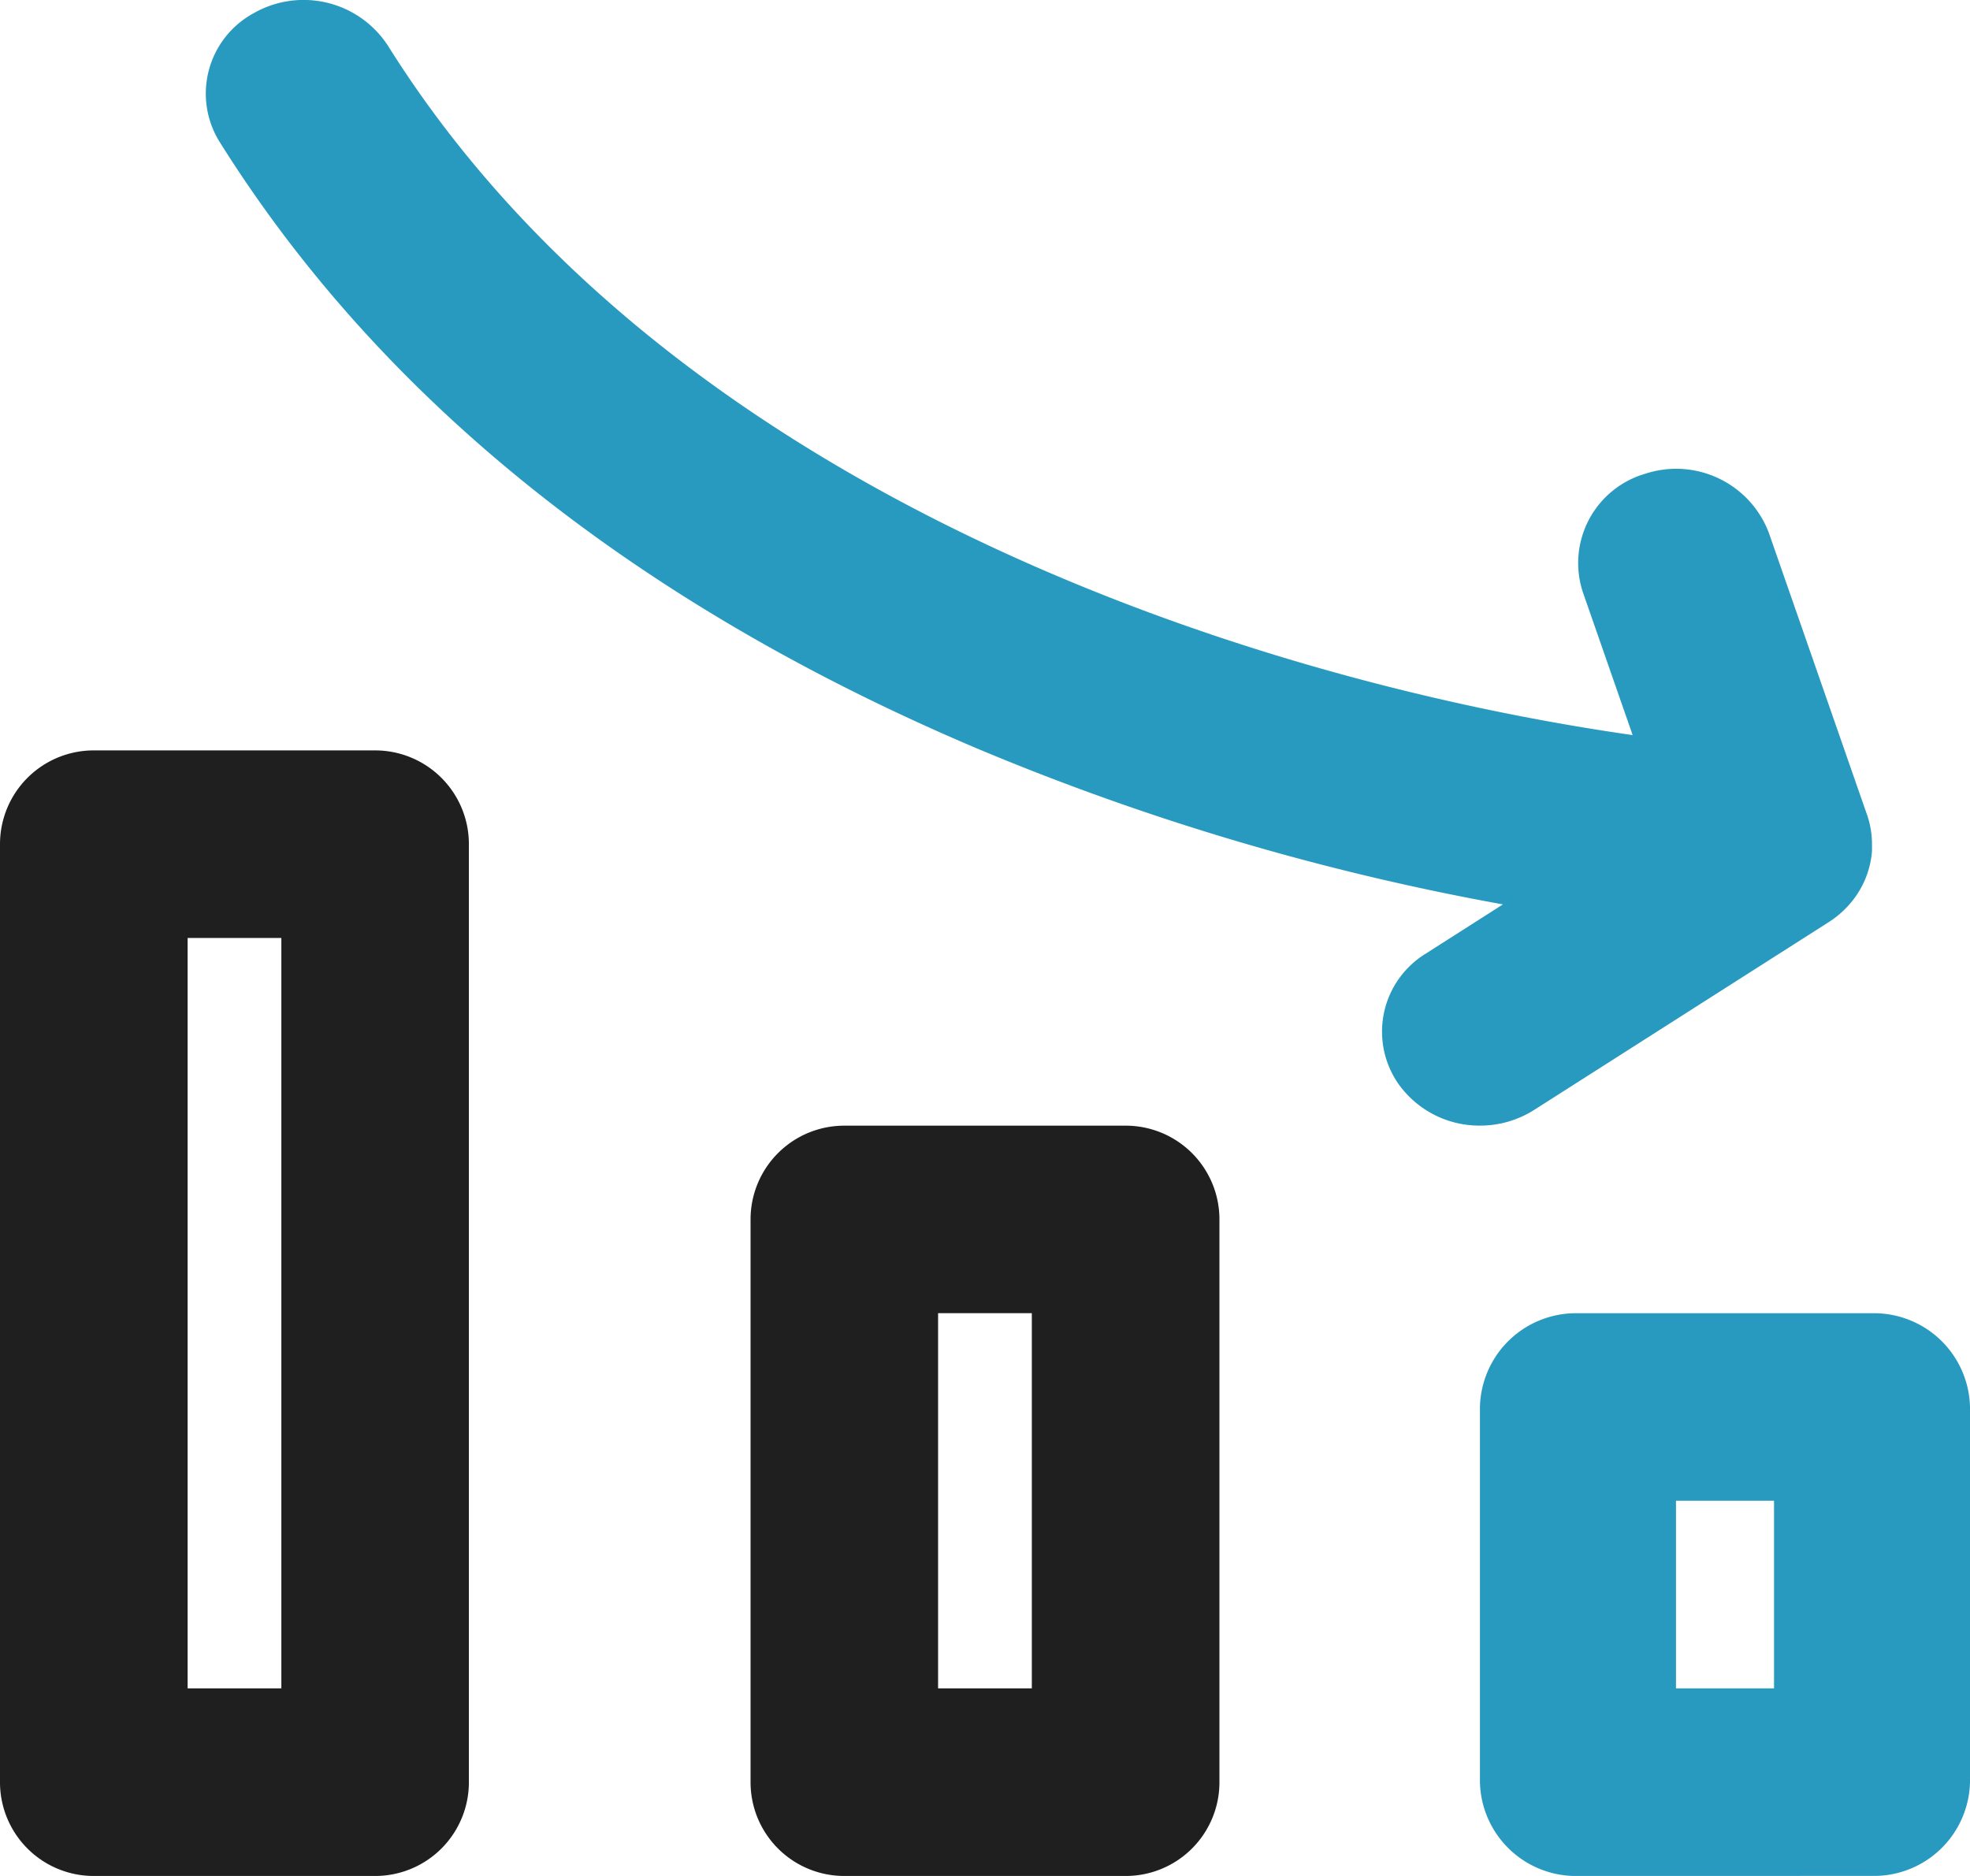
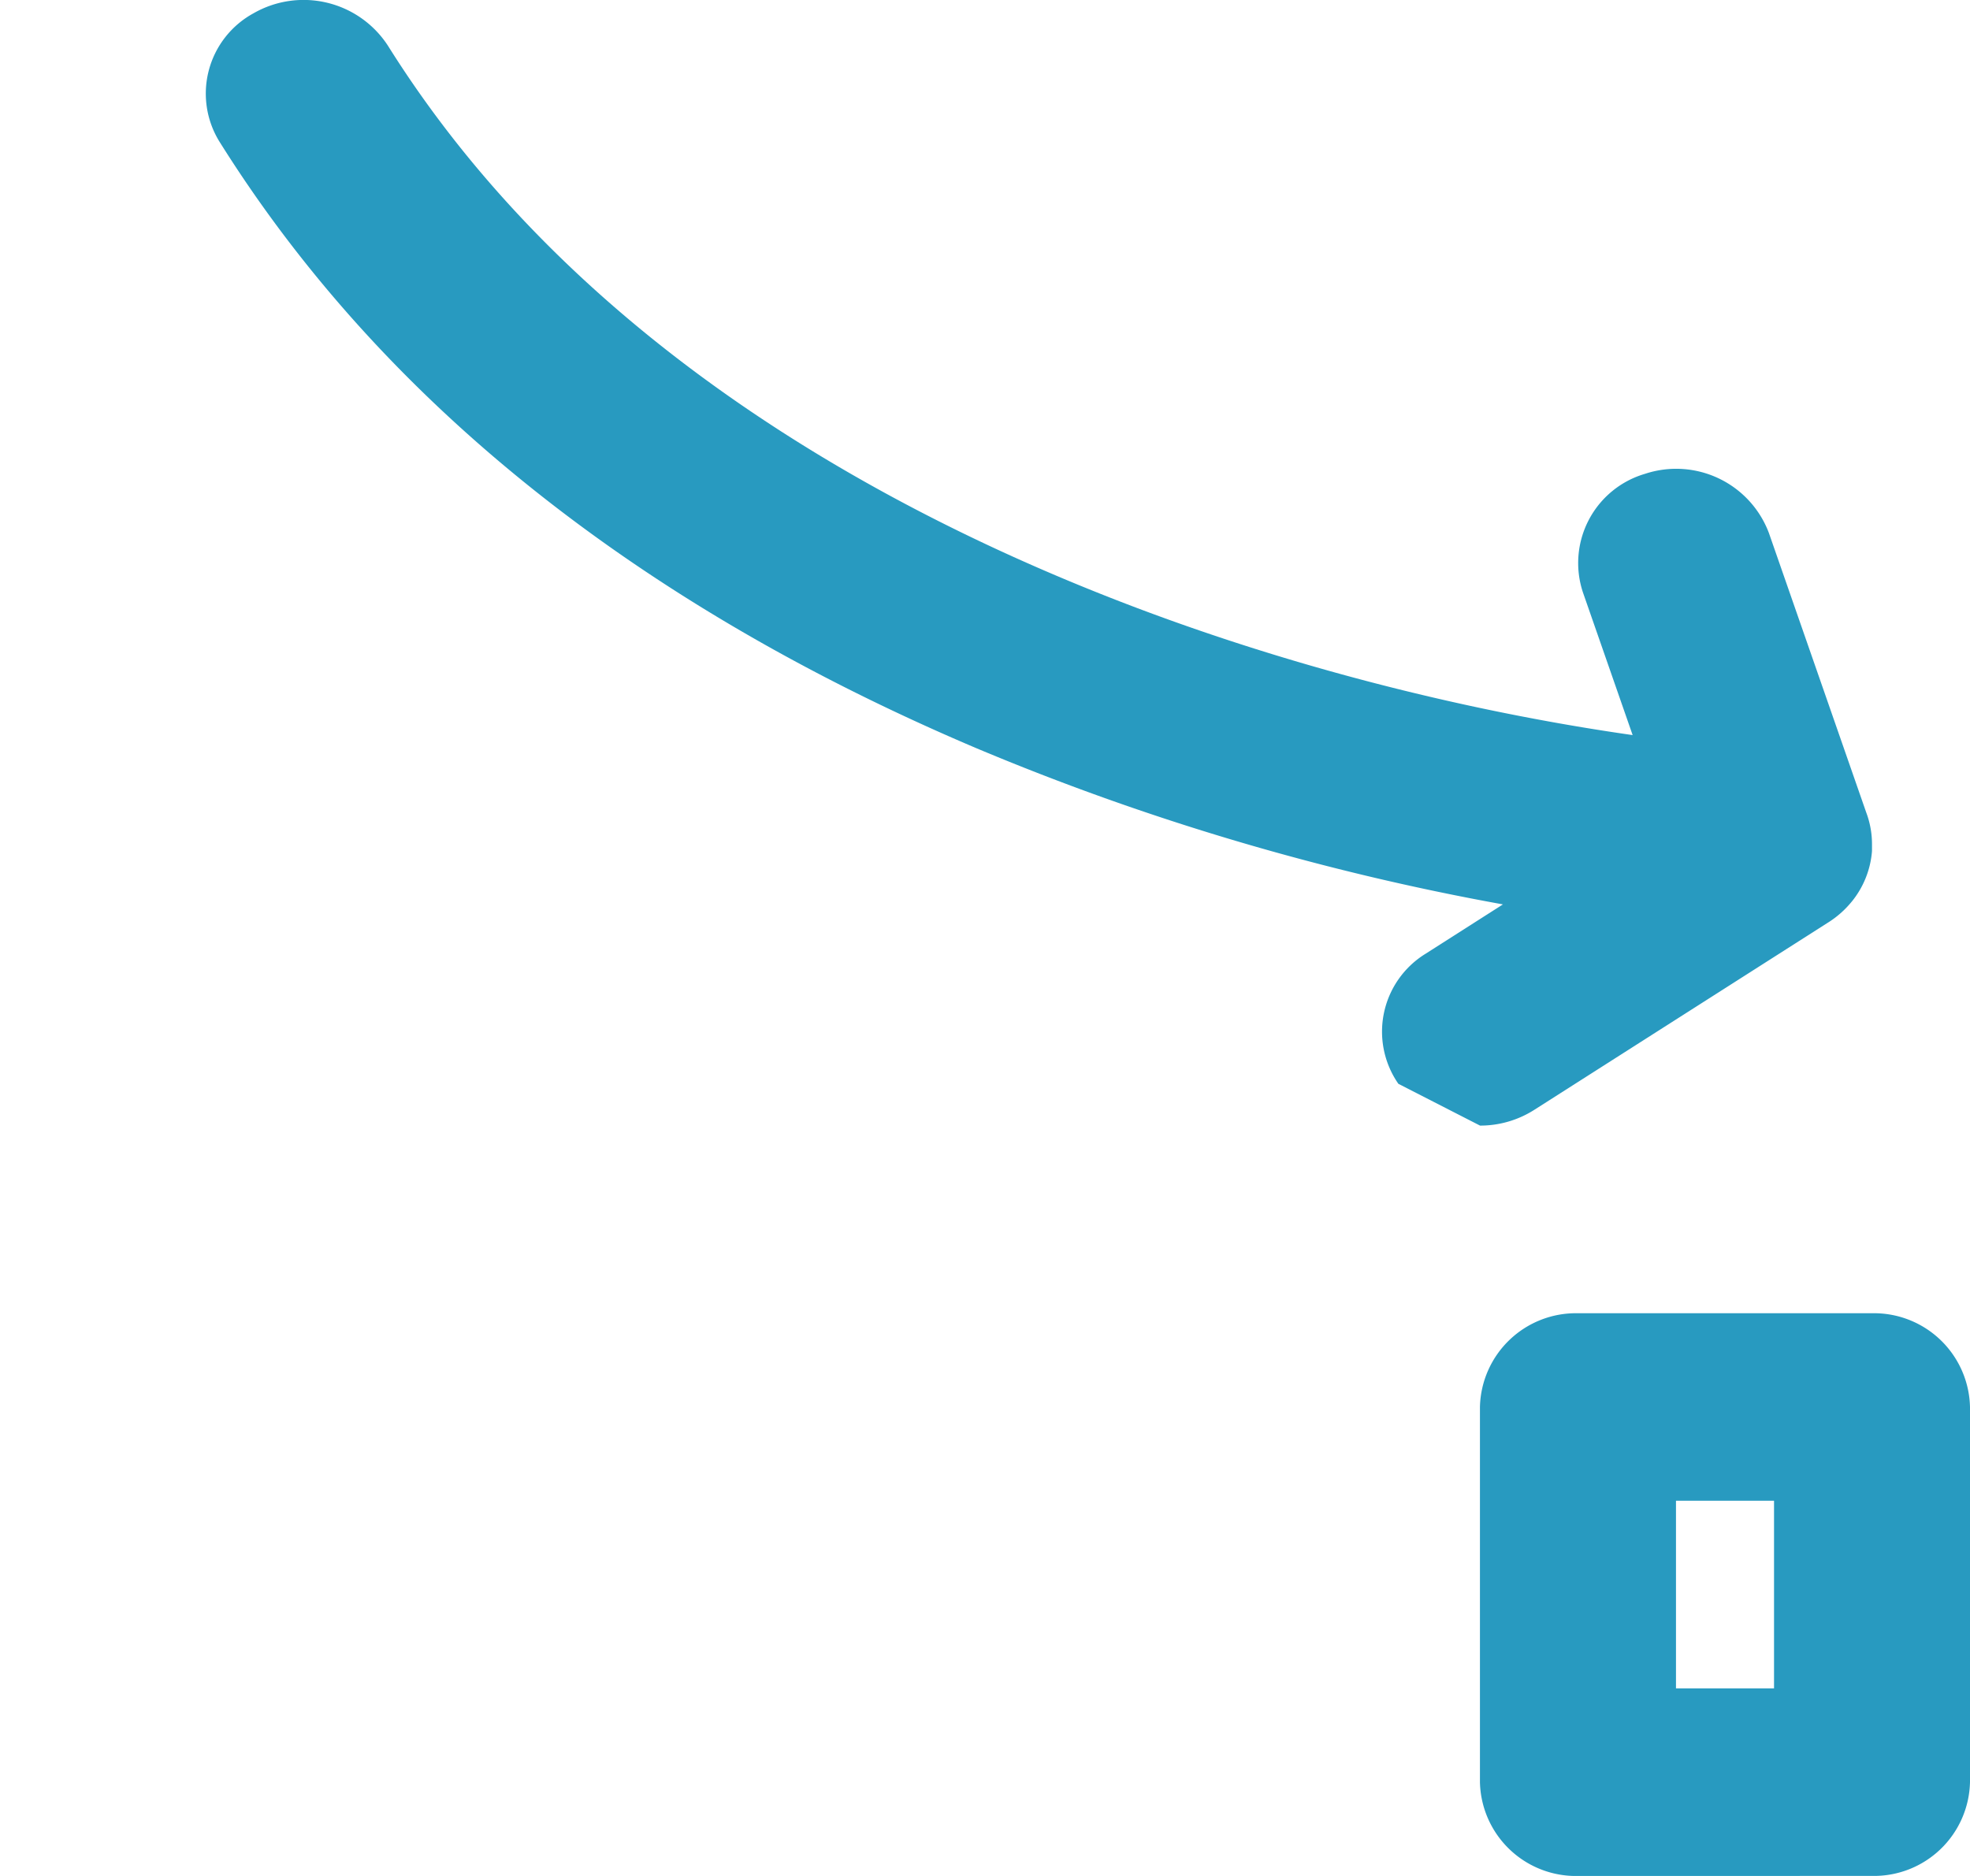
<svg xmlns="http://www.w3.org/2000/svg" viewBox="0 0 86.172 82.069">
  <g transform="translate(0 -2.052)">
-     <path d="M60.023,82.069a4.2,4.2,0,0,1-4.287-4.1V61.551a4.2,4.2,0,0,1,4.287-4.1H72.885a4.2,4.2,0,0,1,4.287,4.1V77.966a4.2,4.2,0,0,1-4.287,4.1Zm4.288-8.207H68.6V65.655H64.311ZM52.168,47.414a4,4,0,0,1,1.19-5.69l3.384-2.159a109.786,109.786,0,0,1-23.033-6.833C18.809,26.409,7.673,17.486.611,6.215A4,4,0,0,1,2.083.585,4.4,4.4,0,0,1,7.965,1.993C20.173,21.48,45.528,29.746,62.415,32.158l-2.173-6.239a4.067,4.067,0,0,1,2.713-5.19,4.333,4.333,0,0,1,5.423,2.595l4.255,12.22a3.928,3.928,0,0,1,.252,1.418s0,.007,0,.011,0,.02,0,.03,0,.015,0,.023,0,.015,0,.023,0,.03,0,.046,0,.009,0,.013,0,.023,0,.034,0,.012,0,.019,0,.019,0,.029,0,.009,0,.013,0,.005,0,.008v.021a3.989,3.989,0,0,1-.893,2.221l-.013.015-.013.015a4.2,4.2,0,0,1-.693.662l-.012.009-.024.018-.027.02,0,0c-.085.062-.172.121-.261.176L58.114,48.552a4.4,4.4,0,0,1-2.374.69A4.34,4.34,0,0,1,52.168,47.414Z" transform="translate(9 2.052)" fill="#289ac0" />
-     <path d="M51.241,59.241H38.931a4.1,4.1,0,0,1-4.1-4.1V30.517a4.1,4.1,0,0,1,4.1-4.1h12.31a4.1,4.1,0,0,1,4.1,4.1V55.138A4.1,4.1,0,0,1,51.241,59.241Zm-8.207-8.207h4.1V34.621h-4.1ZM18.414,59.241H6.1a4.1,4.1,0,0,1-4.1-4.1V14.1A4.1,4.1,0,0,1,6.1,10h12.31a4.1,4.1,0,0,1,4.1,4.1V55.138A4.1,4.1,0,0,1,18.414,59.241Zm-8.207-8.207h4.1V18.207h-4.1Z" transform="translate(-2 24.88)" fill="#1f1f1f" />
+     <path d="M60.023,82.069a4.2,4.2,0,0,1-4.287-4.1V61.551a4.2,4.2,0,0,1,4.287-4.1H72.885a4.2,4.2,0,0,1,4.287,4.1V77.966a4.2,4.2,0,0,1-4.287,4.1Zm4.288-8.207H68.6V65.655H64.311ZM52.168,47.414a4,4,0,0,1,1.19-5.69l3.384-2.159a109.786,109.786,0,0,1-23.033-6.833C18.809,26.409,7.673,17.486.611,6.215A4,4,0,0,1,2.083.585,4.4,4.4,0,0,1,7.965,1.993C20.173,21.48,45.528,29.746,62.415,32.158l-2.173-6.239a4.067,4.067,0,0,1,2.713-5.19,4.333,4.333,0,0,1,5.423,2.595l4.255,12.22a3.928,3.928,0,0,1,.252,1.418s0,.007,0,.011,0,.02,0,.03,0,.015,0,.023,0,.015,0,.023,0,.03,0,.046,0,.009,0,.013,0,.023,0,.034,0,.012,0,.019,0,.019,0,.029,0,.009,0,.013,0,.005,0,.008v.021a3.989,3.989,0,0,1-.893,2.221l-.013.015-.013.015a4.2,4.2,0,0,1-.693.662l-.012.009-.024.018-.027.02,0,0c-.085.062-.172.121-.261.176L58.114,48.552a4.4,4.4,0,0,1-2.374.69Z" transform="translate(9 2.052)" fill="#289ac0" />
  </g>
</svg>